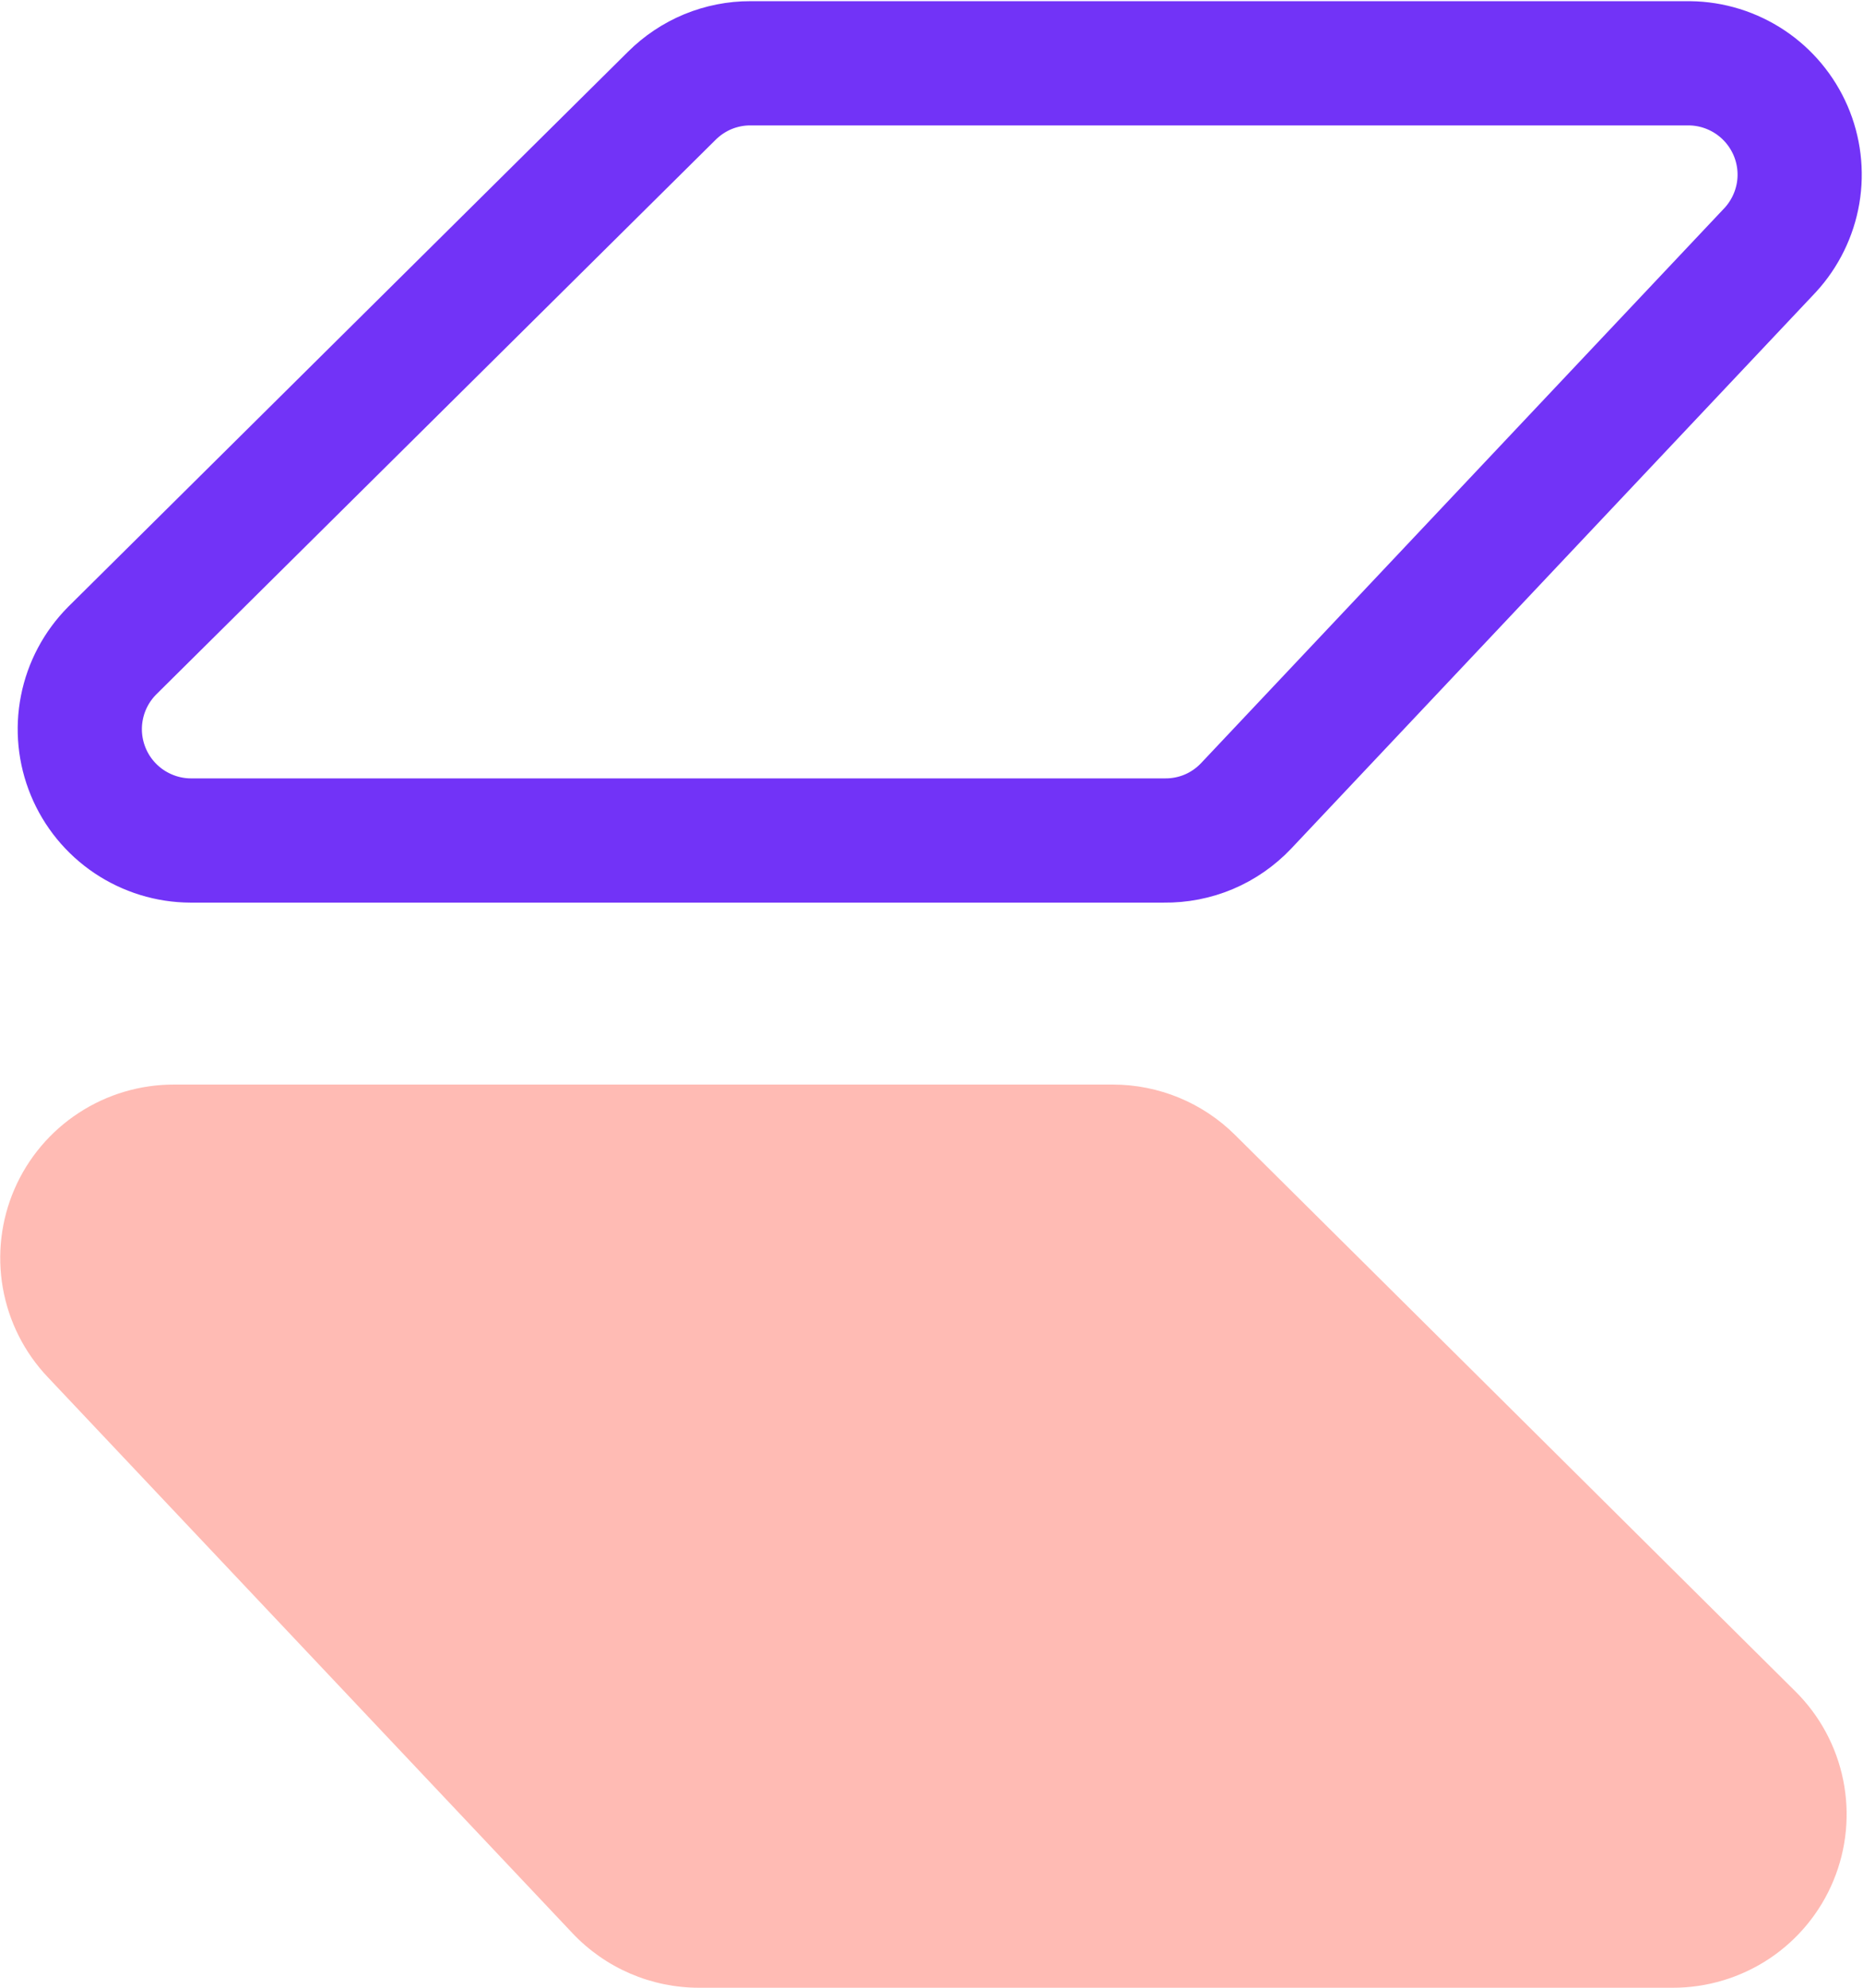
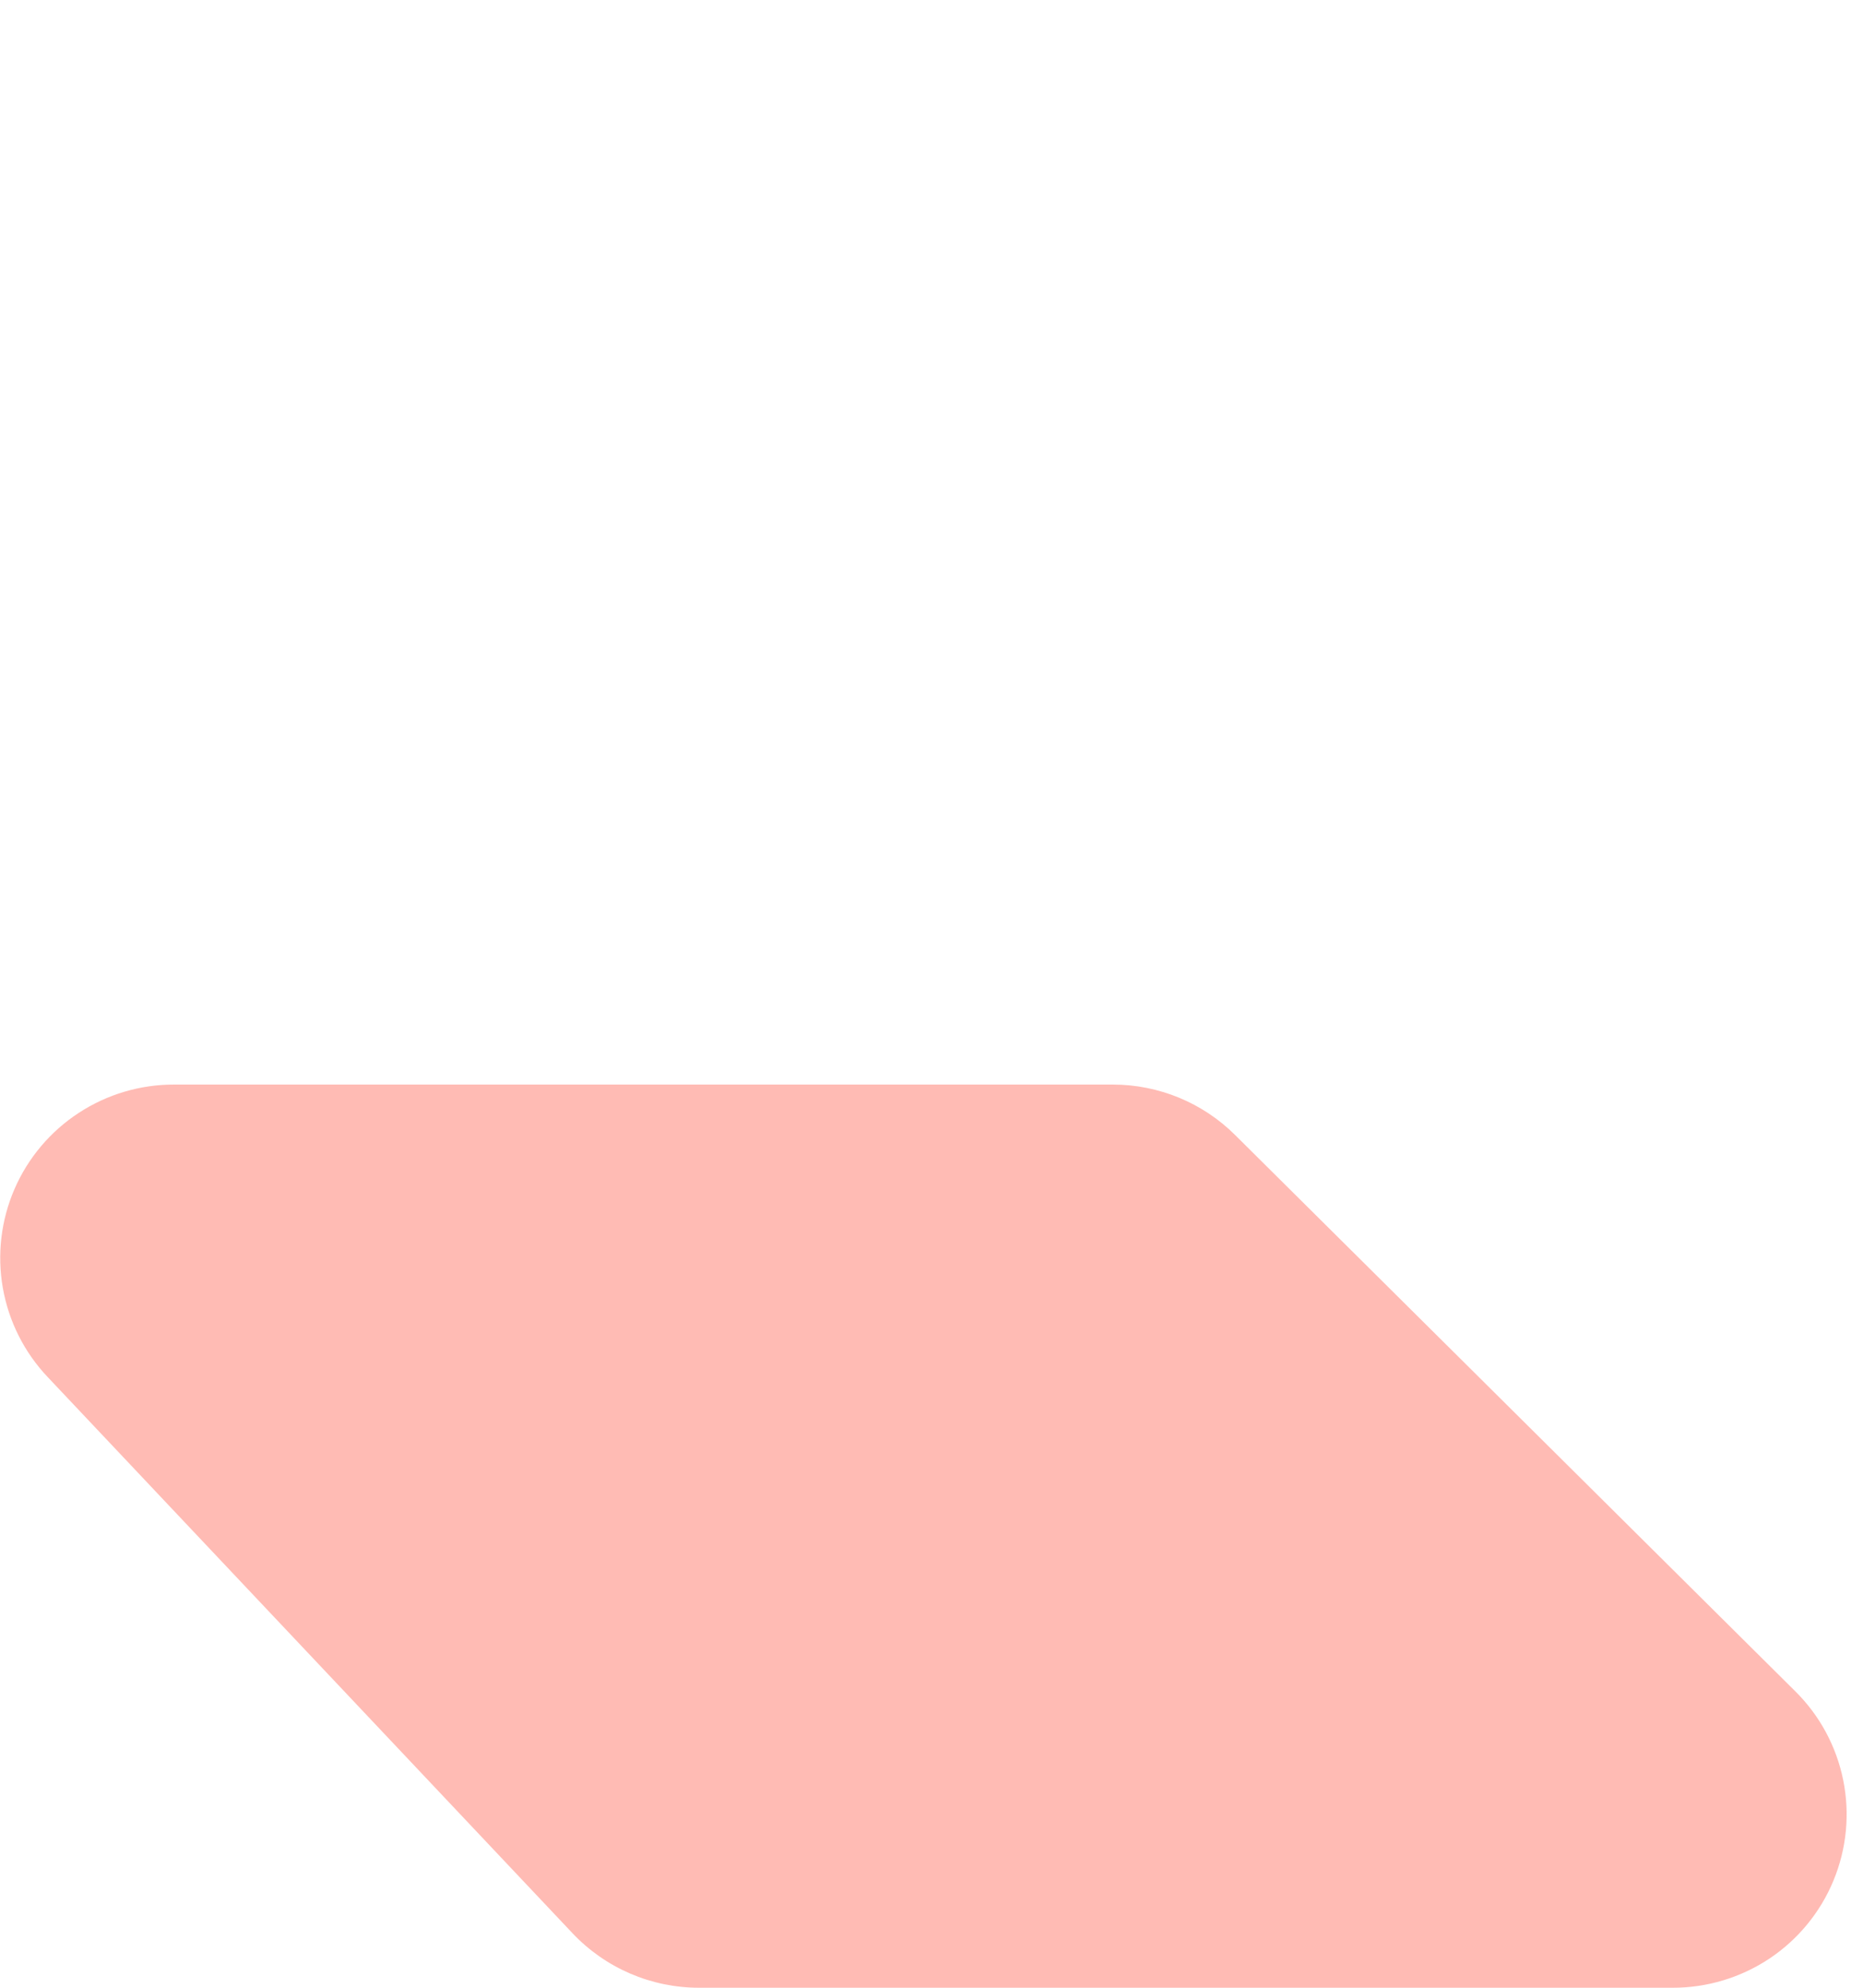
<svg xmlns="http://www.w3.org/2000/svg" width="30" height="32" viewBox="0 0 30 32" fill="none">
  <g clip-path="url(#clip0_26716_4204)">
-     <path d="M28.507 4.024C28.741 3.769 28.897 3.451 28.955 3.11C29.013 2.769 28.97 2.418 28.833 2.101C28.695 1.783 28.469 1.512 28.181 1.32C27.892 1.128 27.555 1.023 27.208 1.019H12.084C11.849 1.018 11.616 1.065 11.399 1.154C11.182 1.244 10.985 1.376 10.819 1.541L1.806 10.475C1.557 10.726 1.387 11.045 1.319 11.391C1.25 11.738 1.286 12.097 1.421 12.423C1.556 12.75 1.785 13.029 2.078 13.226C2.372 13.423 2.717 13.53 3.071 13.531H18.746C18.993 13.534 19.237 13.487 19.465 13.391C19.692 13.295 19.896 13.153 20.066 12.974L28.507 4.024Z" stroke="#7233F7" stroke-width="2" />
    <path d="M0.769 22.17C0.392 21.773 0.141 21.274 0.046 20.736C-0.049 20.198 0.016 19.644 0.233 19.143C0.45 18.642 0.81 18.215 1.268 17.916C1.726 17.616 2.262 17.458 2.809 17.46H17.92C18.659 17.46 19.369 17.753 19.892 18.275L28.908 27.226C29.302 27.615 29.571 28.113 29.681 28.656C29.791 29.198 29.737 29.761 29.525 30.273C29.314 30.785 28.955 31.222 28.494 31.53C28.032 31.837 27.49 32.001 26.936 32H11.257C10.875 32 10.497 31.922 10.146 31.771C9.795 31.619 9.479 31.398 9.217 31.12L0.769 22.17Z" fill="#FF7262" fill-opacity="0.48" />
  </g>
  <defs>
    <clipPath id="clip0_26716_4204">
      <rect width="30" height="32" fill="white" />
    </clipPath>
  </defs>
</svg>